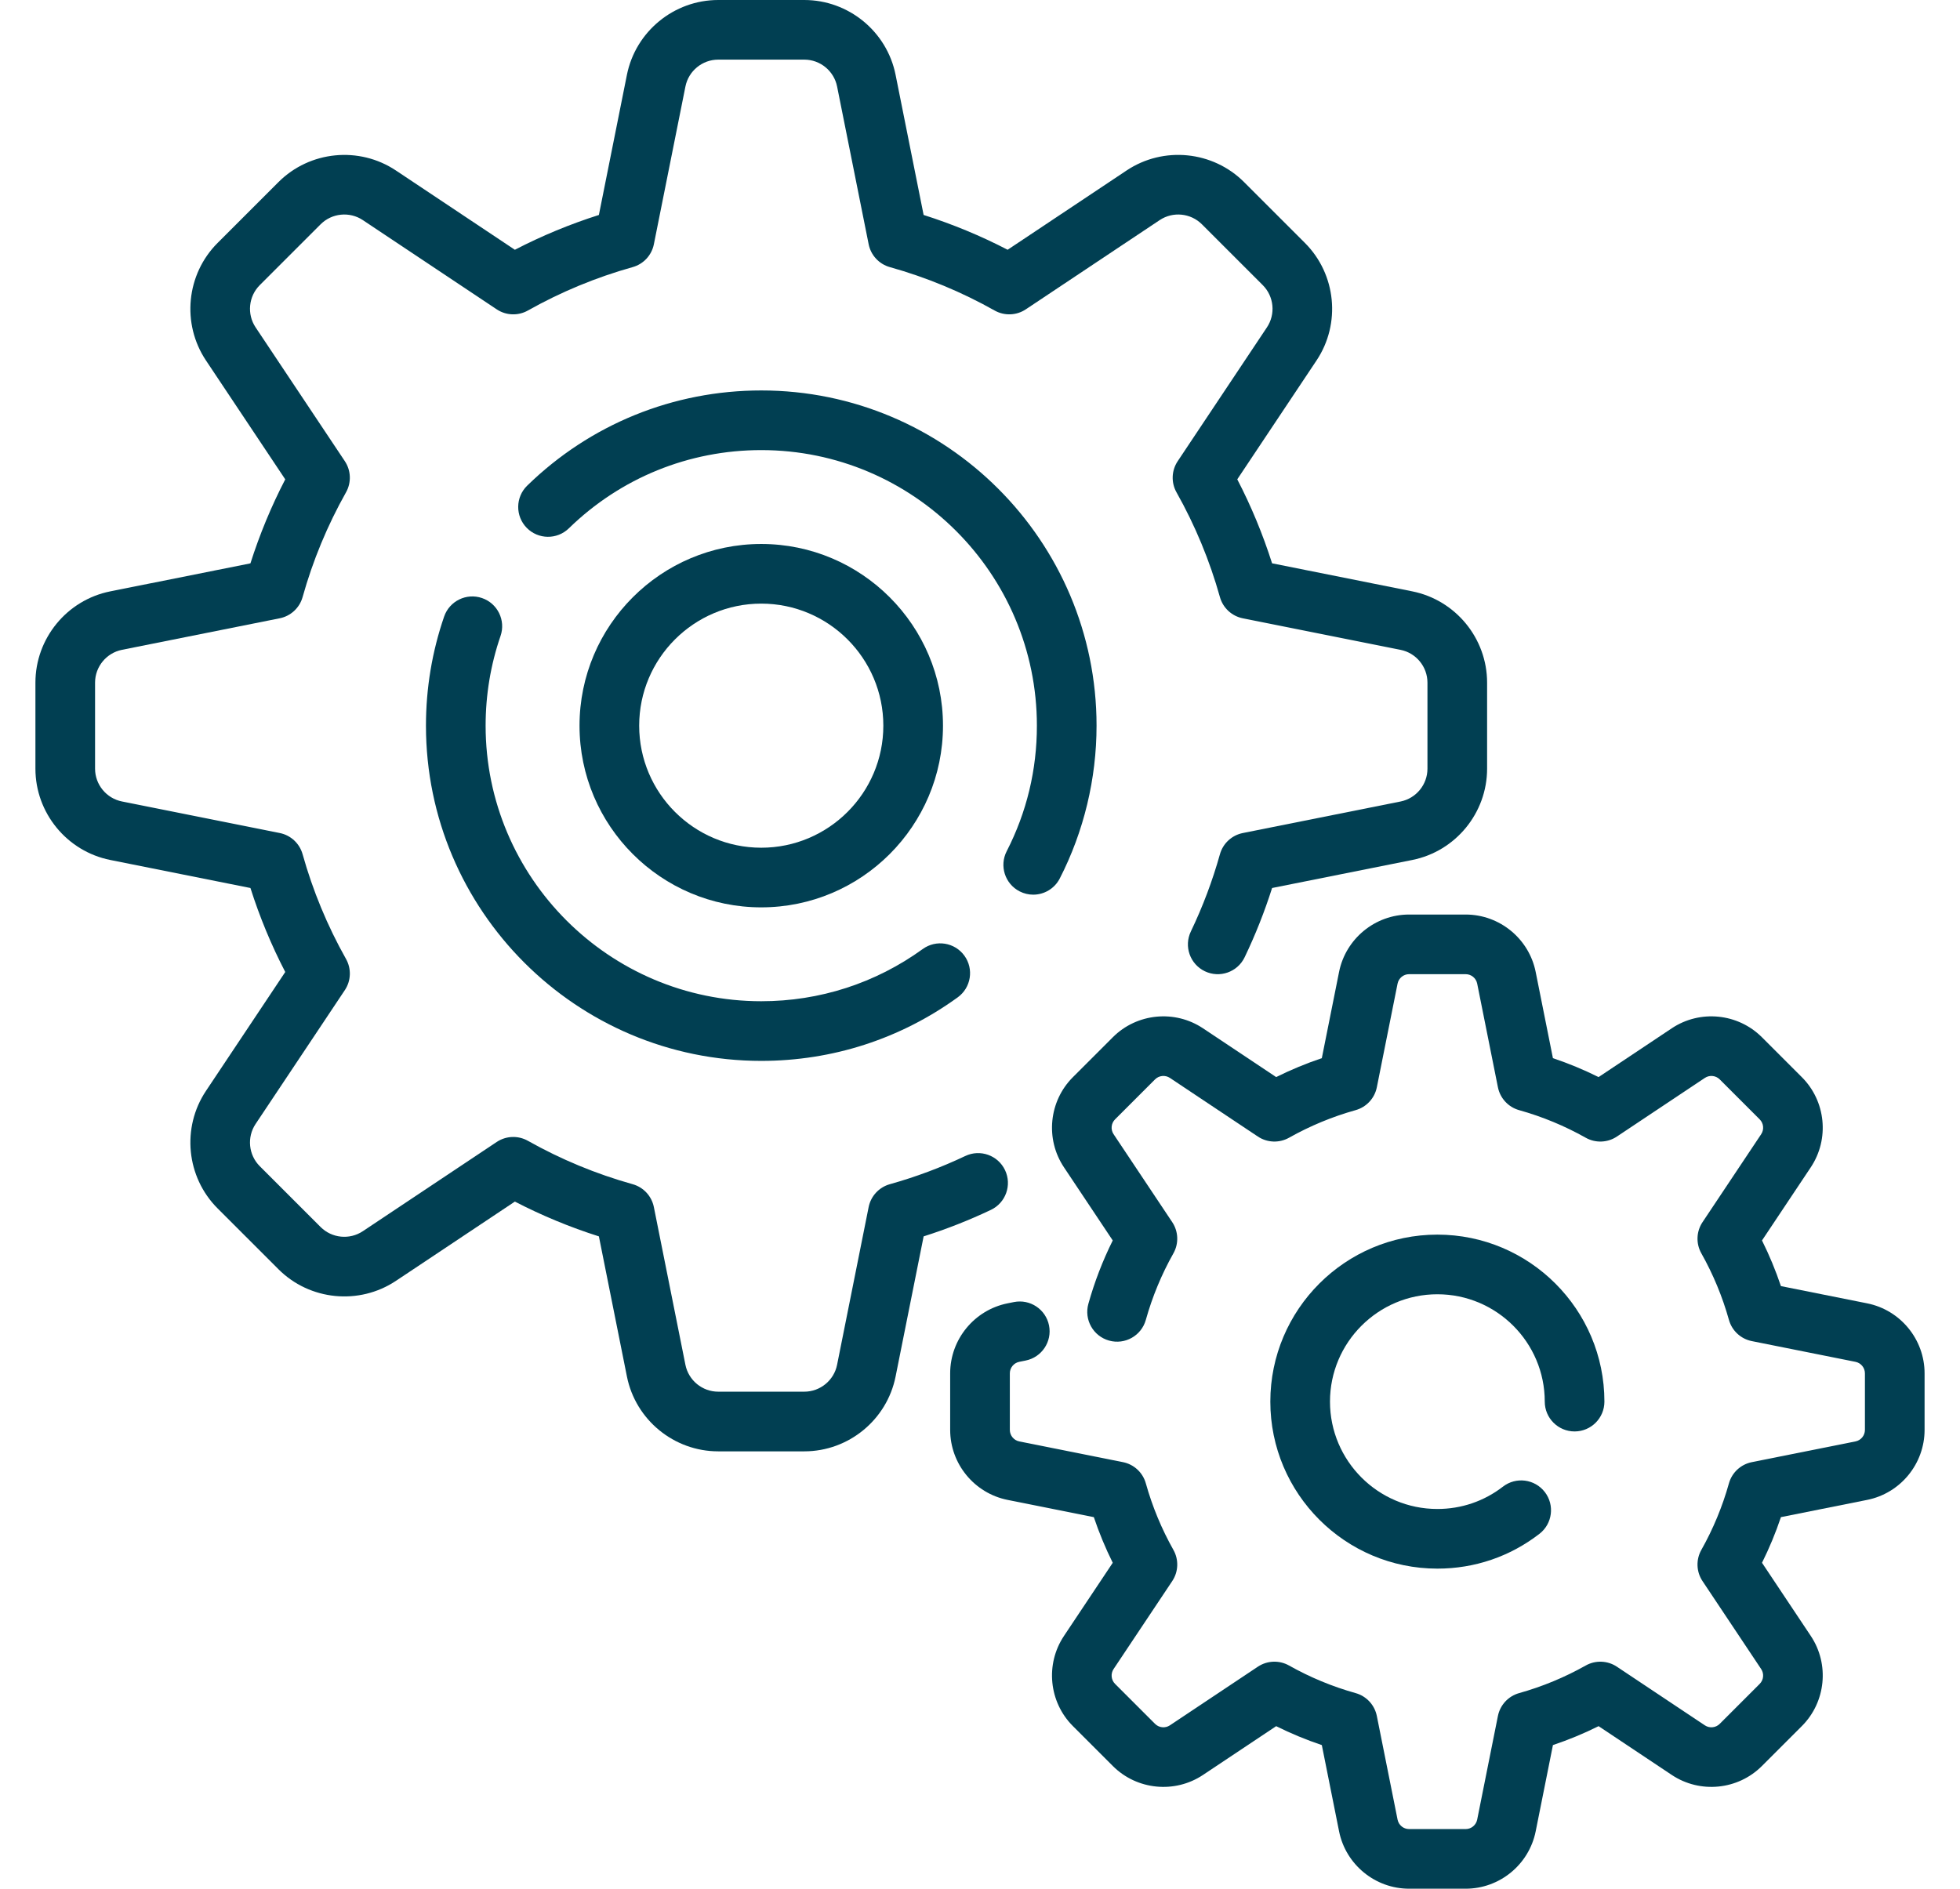
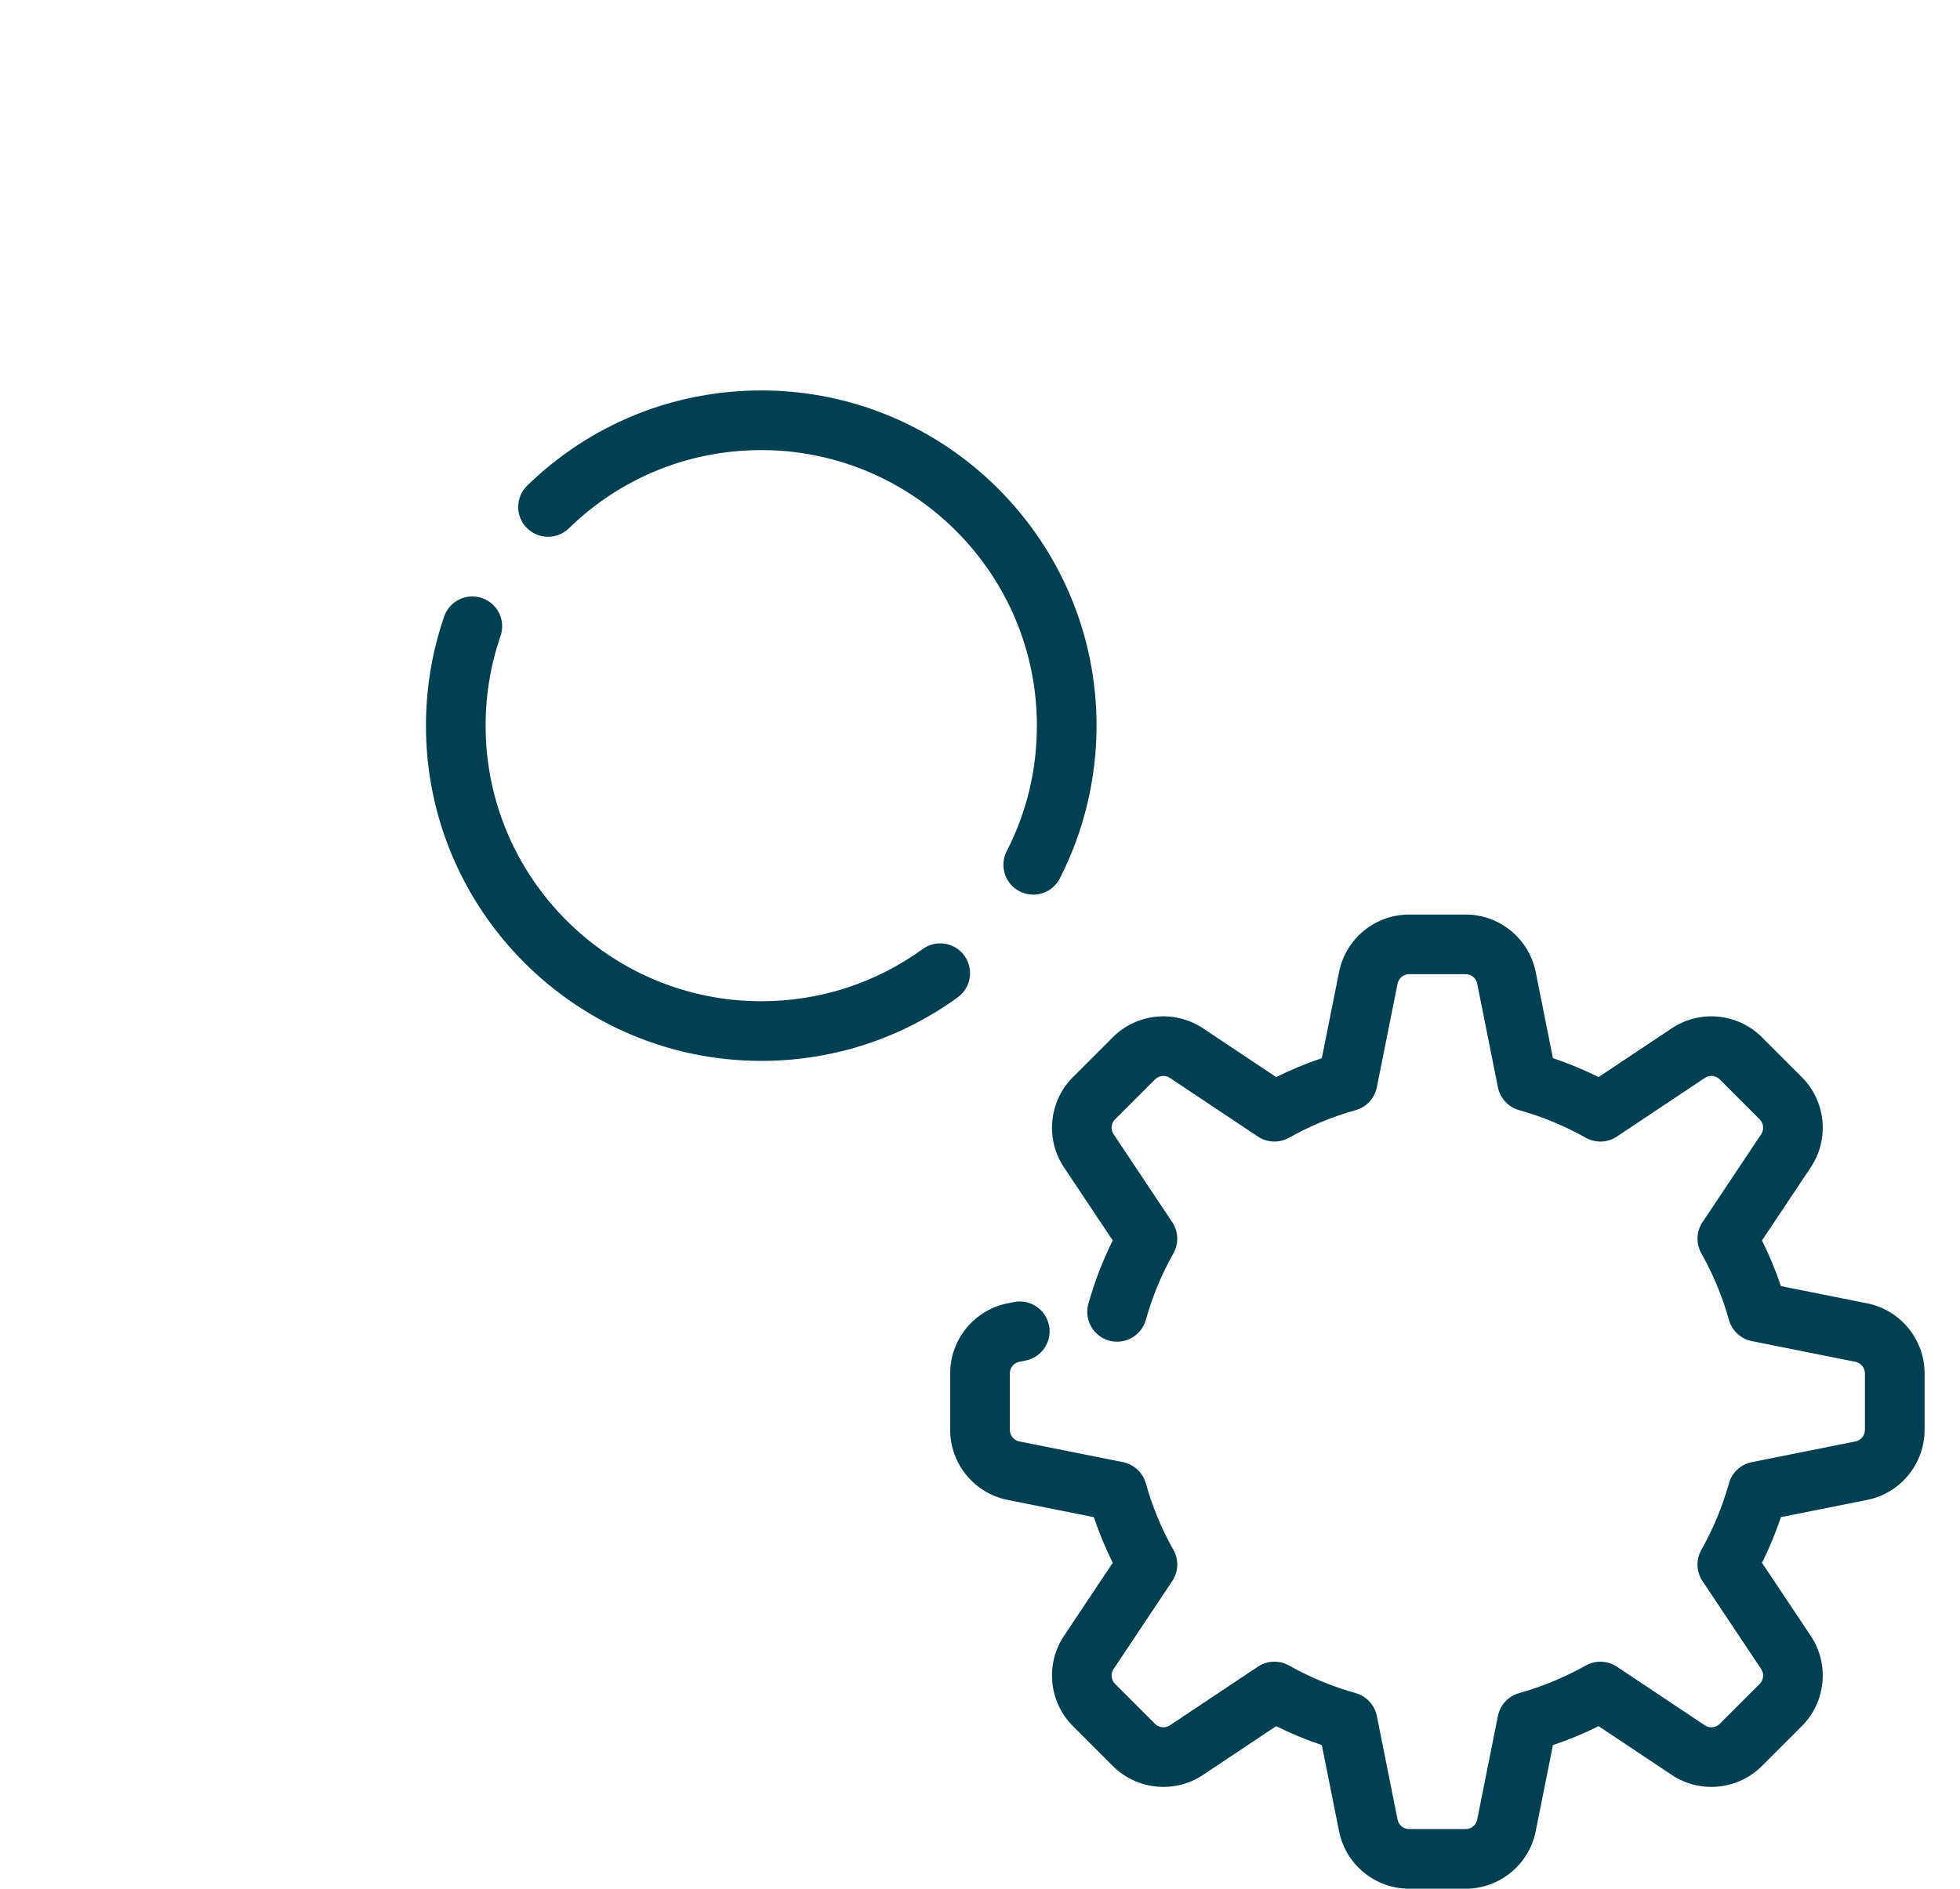
<svg xmlns="http://www.w3.org/2000/svg" version="1.1" id="Layer_1" x="0px" y="0px" width="415px" height="400px" viewBox="242.5 0 415 400" enable-background="new 242.5 0 415 400" xml:space="preserve">
  <g>
    <g>
      <g>
-         <path fill="#013F52" d="M455.301,247.818c-1.494-3.15-5.263-4.494-8.413-2.998c-5.127,2.433-10.502,4.443-15.976,5.975     c-2.289,0.641-4.024,2.512-4.49,4.844l-6.682,33.405c-0.659,3.298-3.579,5.692-6.943,5.692h-18.226     c-3.364,0-6.284-2.394-6.944-5.692l-6.681-33.405c-0.467-2.332-2.203-4.203-4.491-4.844c-7.733-2.164-15.195-5.256-22.181-9.19     c-2.073-1.167-4.625-1.071-6.603,0.248l-28.349,18.898c-2.798,1.865-6.556,1.493-8.936-0.886L297.5,246.978     c-2.379-2.379-2.75-6.137-0.885-8.937l18.898-28.348c1.32-1.979,1.416-4.531,0.248-6.604c-3.935-6.986-7.027-14.449-9.19-22.181     c-0.641-2.29-2.512-4.025-4.844-4.49l-33.405-6.682c-3.298-0.659-5.693-3.58-5.693-6.943v-18.226     c0-3.364,2.394-6.284,5.693-6.944l33.405-6.681c2.332-0.466,4.203-2.202,4.844-4.491c2.164-7.732,5.256-15.195,9.19-22.18     c1.167-2.072,1.071-4.625-0.248-6.603l-18.897-28.346c-1.865-2.799-1.494-6.556,0.885-8.936L310.389,47.5     c2.379-2.379,6.137-2.75,8.936-0.885l28.348,18.898c1.978,1.32,4.531,1.415,6.603,0.248c6.985-3.934,14.448-7.026,22.181-9.19     c2.29-0.641,4.025-2.512,4.491-4.844l6.681-33.405c0.659-3.298,3.58-5.693,6.944-5.693h18.226c3.363,0,6.283,2.394,6.943,5.693     l6.682,33.405c0.466,2.332,2.202,4.203,4.49,4.844c7.732,2.164,15.195,5.256,22.181,9.19c2.072,1.167,4.625,1.071,6.603-0.248     l28.349-18.898c2.799-1.866,6.556-1.493,8.937,0.885l12.887,12.888c2.379,2.379,2.75,6.137,0.886,8.936l-18.898,28.349     c-1.319,1.979-1.416,4.53-0.248,6.603c3.935,6.985,7.026,14.448,9.19,22.181c0.641,2.29,2.512,4.025,4.844,4.491l33.405,6.681     c3.298,0.659,5.692,3.58,5.692,6.944v18.226c0,3.364-2.394,6.284-5.692,6.944l-33.405,6.681     c-2.332,0.466-4.203,2.202-4.844,4.492c-1.569,5.609-3.641,11.112-6.156,16.354c-1.509,3.145-0.183,6.917,2.962,8.426     c3.145,1.511,6.918,0.183,8.426-2.962c2.271-4.731,4.22-9.651,5.814-14.669l29.681-5.936c9.179-1.837,15.843-9.967,15.843-19.332     V144.57c0-9.364-6.664-17.493-15.847-19.331l-29.68-5.936c-1.947-6.128-4.414-12.086-7.371-17.788l16.791-25.187     c5.193-7.792,4.158-18.252-2.463-24.875l-12.888-12.887c-6.623-6.622-17.084-7.656-24.874-2.463L455.85,52.895     c-5.702-2.956-11.66-5.423-17.788-7.37l-5.936-29.68C430.291,6.664,422.161,0,412.797,0h-18.226     c-9.364,0-17.493,6.664-19.331,15.847l-5.936,29.68c-6.128,1.947-12.086,4.414-17.788,7.371l-25.186-16.791     c-7.791-5.194-18.252-4.16-24.874,2.463l-12.888,12.888c-6.621,6.622-7.657,17.082-2.463,24.874l16.791,25.187     c-2.956,5.702-5.423,11.659-7.371,17.788l-29.68,5.936c-9.182,1.836-15.846,9.966-15.846,19.33v18.226     c0,9.364,6.664,17.493,15.847,19.33l29.68,5.936c1.946,6.127,4.414,12.085,7.371,17.789l-16.791,25.187     c-5.194,7.791-4.159,18.252,2.463,24.874l12.888,12.888c6.622,6.622,17.083,7.656,24.874,2.463l25.187-16.79     c5.702,2.955,11.659,5.423,17.788,7.37l5.936,29.682c1.836,9.18,9.966,15.844,19.33,15.844h18.226     c9.364,0,17.493-6.664,19.33-15.847l5.937-29.68c4.866-1.546,9.643-3.427,14.24-5.609     C455.455,254.736,456.798,250.97,455.301,247.818z" />
        <path fill="#013F52" d="M458.39,188.778c0.922,0.473,1.906,0.697,2.877,0.697c2.294,0,4.507-1.254,5.625-3.435     c5.094-9.934,7.786-21.122,7.786-32.355c0-39.146-31.848-70.995-70.994-70.995c-18.624,0-36.222,7.158-49.555,20.157     c-2.498,2.435-2.548,6.434-0.114,8.931c2.435,2.497,6.433,2.549,8.931,0.114c10.96-10.684,25.427-16.569,40.736-16.569     c32.182,0,58.363,26.181,58.363,58.363c0,9.37-2.151,18.317-6.395,26.592C454.061,183.38,455.286,187.186,458.39,188.778z" />
        <path fill="#013F52" d="M344.565,126.66c-3.299-1.135-6.892,0.619-8.027,3.917c-2.552,7.42-3.847,15.195-3.847,23.107     c0,39.146,31.849,70.994,70.994,70.994c15.056,0,29.44-4.653,41.6-13.458c2.825-2.047,3.457-5.996,1.412-8.82     c-2.046-2.825-5.996-3.458-8.82-1.412c-9.991,7.233-21.813,11.058-34.191,11.058c-32.183,0-58.364-26.182-58.364-58.363     c0-6.511,1.062-12.904,3.16-18.998C349.616,131.387,347.862,127.794,344.565,126.66z" />
        <path fill="#013F52" d="M637.846,276.028l-18.264-3.652c-1.112-3.311-2.452-6.542-4.006-9.667l10.333-15.498     c3.983-5.977,3.19-14-1.889-19.078l-8.469-8.469c-5.079-5.078-13.103-5.873-19.078-1.889l-15.499,10.332     c-3.124-1.553-6.355-2.893-9.666-4.004l-3.652-18.264c-1.408-7.043-7.644-12.155-14.826-12.155h-11.977     c-7.182,0-13.418,5.112-14.826,12.155l-3.652,18.264c-3.311,1.112-6.542,2.452-9.666,4.004l-15.499-10.332     c-5.977-3.983-14-3.19-19.078,1.889l-8.469,8.469c-5.079,5.079-5.872,13.103-1.889,19.078l10.333,15.498     c-2.137,4.296-3.867,8.794-5.16,13.42c-0.94,3.359,1.021,6.844,4.38,7.784c3.359,0.94,6.844-1.021,7.784-4.38     c1.375-4.916,3.341-9.658,5.841-14.097c1.167-2.072,1.071-4.625-0.247-6.603l-12.42-18.629c-0.655-0.984-0.525-2.305,0.311-3.141     l8.469-8.469c0.836-0.835,2.156-0.965,3.141-0.311l18.629,12.42c1.978,1.319,4.53,1.414,6.603,0.247     c4.439-2.5,9.181-4.466,14.097-5.841c2.289-0.641,4.024-2.512,4.49-4.844l4.39-21.95c0.231-1.159,1.258-2,2.44-2h11.977     c1.182,0,2.208,0.841,2.44,2l4.39,21.952c0.467,2.332,2.202,4.203,4.49,4.844c4.916,1.375,9.658,3.341,14.097,5.841     c2.071,1.167,4.625,1.071,6.603-0.248l18.629-12.419c0.984-0.656,2.305-0.526,3.141,0.311l8.469,8.469     c0.835,0.836,0.965,2.156,0.311,3.14l-12.42,18.629c-1.319,1.979-1.415,4.53-0.247,6.604c2.5,4.438,4.466,9.181,5.841,14.096     c0.641,2.29,2.512,4.025,4.844,4.491l21.95,4.39c1.159,0.231,2,1.258,2,2.439v11.978c0,1.182-0.841,2.208-2,2.439l-21.952,4.391     c-2.332,0.466-4.203,2.202-4.844,4.49c-1.375,4.916-3.341,9.658-5.841,14.096c-1.167,2.073-1.071,4.625,0.248,6.604     l12.419,18.629c0.656,0.983,0.525,2.304-0.311,3.14l-8.469,8.469c-0.835,0.836-2.155,0.966-3.14,0.312l-18.629-12.42     c-1.979-1.318-4.531-1.415-6.604-0.248c-4.438,2.5-9.181,4.466-14.096,5.841c-2.29,0.641-4.025,2.512-4.491,4.844l-4.39,21.951     c-0.231,1.158-1.258,2-2.439,2h-11.978c-1.182,0-2.208-0.842-2.439-2l-4.391-21.952c-0.466-2.332-2.202-4.203-4.49-4.844     c-4.916-1.375-9.658-3.341-14.096-5.841c-2.073-1.167-4.626-1.071-6.604,0.247l-18.629,12.42     c-0.983,0.655-2.304,0.525-3.14-0.311l-8.469-8.469c-0.835-0.836-0.966-2.156-0.312-3.141l12.42-18.629     c1.319-1.979,1.416-4.53,0.248-6.603c-2.5-4.439-4.466-9.181-5.841-14.097c-0.641-2.289-2.512-4.024-4.844-4.49l-21.951-4.39     c-1.158-0.231-2-1.258-2-2.44v-11.977c0-1.182,0.842-2.208,2-2.44l1.344-0.269c3.421-0.685,5.64-4.012,4.954-7.432     c-0.685-3.421-4.008-5.636-7.433-4.954l-1.344,0.269c-7.042,1.409-12.153,7.645-12.153,14.826v11.978     c0,7.182,5.111,13.417,12.154,14.826l18.264,3.652c1.112,3.31,2.452,6.542,4.005,9.666l-10.333,15.499     c-3.984,5.977-3.189,14,1.889,19.078l8.469,8.469c5.079,5.078,13.103,5.872,19.078,1.889l15.499-10.333     c3.124,1.554,6.356,2.894,9.666,4.005l3.652,18.264c1.41,7.043,7.646,12.154,14.827,12.154h11.978     c7.182,0,13.417-5.111,14.826-12.154l3.652-18.264c3.31-1.112,6.542-2.452,9.666-4.006l15.499,10.333     c5.977,3.983,14,3.19,19.078-1.889l8.469-8.469c5.078-5.079,5.872-13.103,1.889-19.078l-10.333-15.499     c1.554-3.124,2.894-6.355,4.005-9.666l18.264-3.652c7.042-1.408,12.153-7.644,12.153-14.826v-11.977     C650,283.672,644.889,277.437,637.846,276.028z" />
-         <path fill="#013F52" d="M546.842,274.105c12.538,0,22.737,10.199,22.737,22.736c0,3.488,2.828,6.316,6.315,6.316     s6.315-2.828,6.315-6.316c0-19.502-15.866-35.368-35.368-35.368c-19.503,0-35.369,15.866-35.369,35.368     c0,19.503,15.866,35.369,35.369,35.369c7.898,0,15.371-2.548,21.608-7.366c2.76-2.133,3.269-6.1,1.137-8.86     c-2.133-2.76-6.101-3.27-8.86-1.137c-4.006,3.095-8.808,4.731-13.885,4.731c-12.538,0-22.737-10.199-22.737-22.737     C524.105,284.304,534.305,274.105,546.842,274.105z" />
-         <path fill="#013F52" d="M442.163,153.685c0-21.217-17.263-38.479-38.479-38.479c-21.217,0-38.479,17.262-38.479,38.479     s17.262,38.479,38.479,38.479C424.901,192.163,442.163,174.901,442.163,153.685z M377.837,153.685     c0-14.252,11.596-25.848,25.848-25.848c14.251,0,25.848,11.596,25.848,25.848c0,14.251-11.596,25.848-25.848,25.848     C389.431,179.532,377.837,167.936,377.837,153.685z" />
      </g>
    </g>
  </g>
</svg>